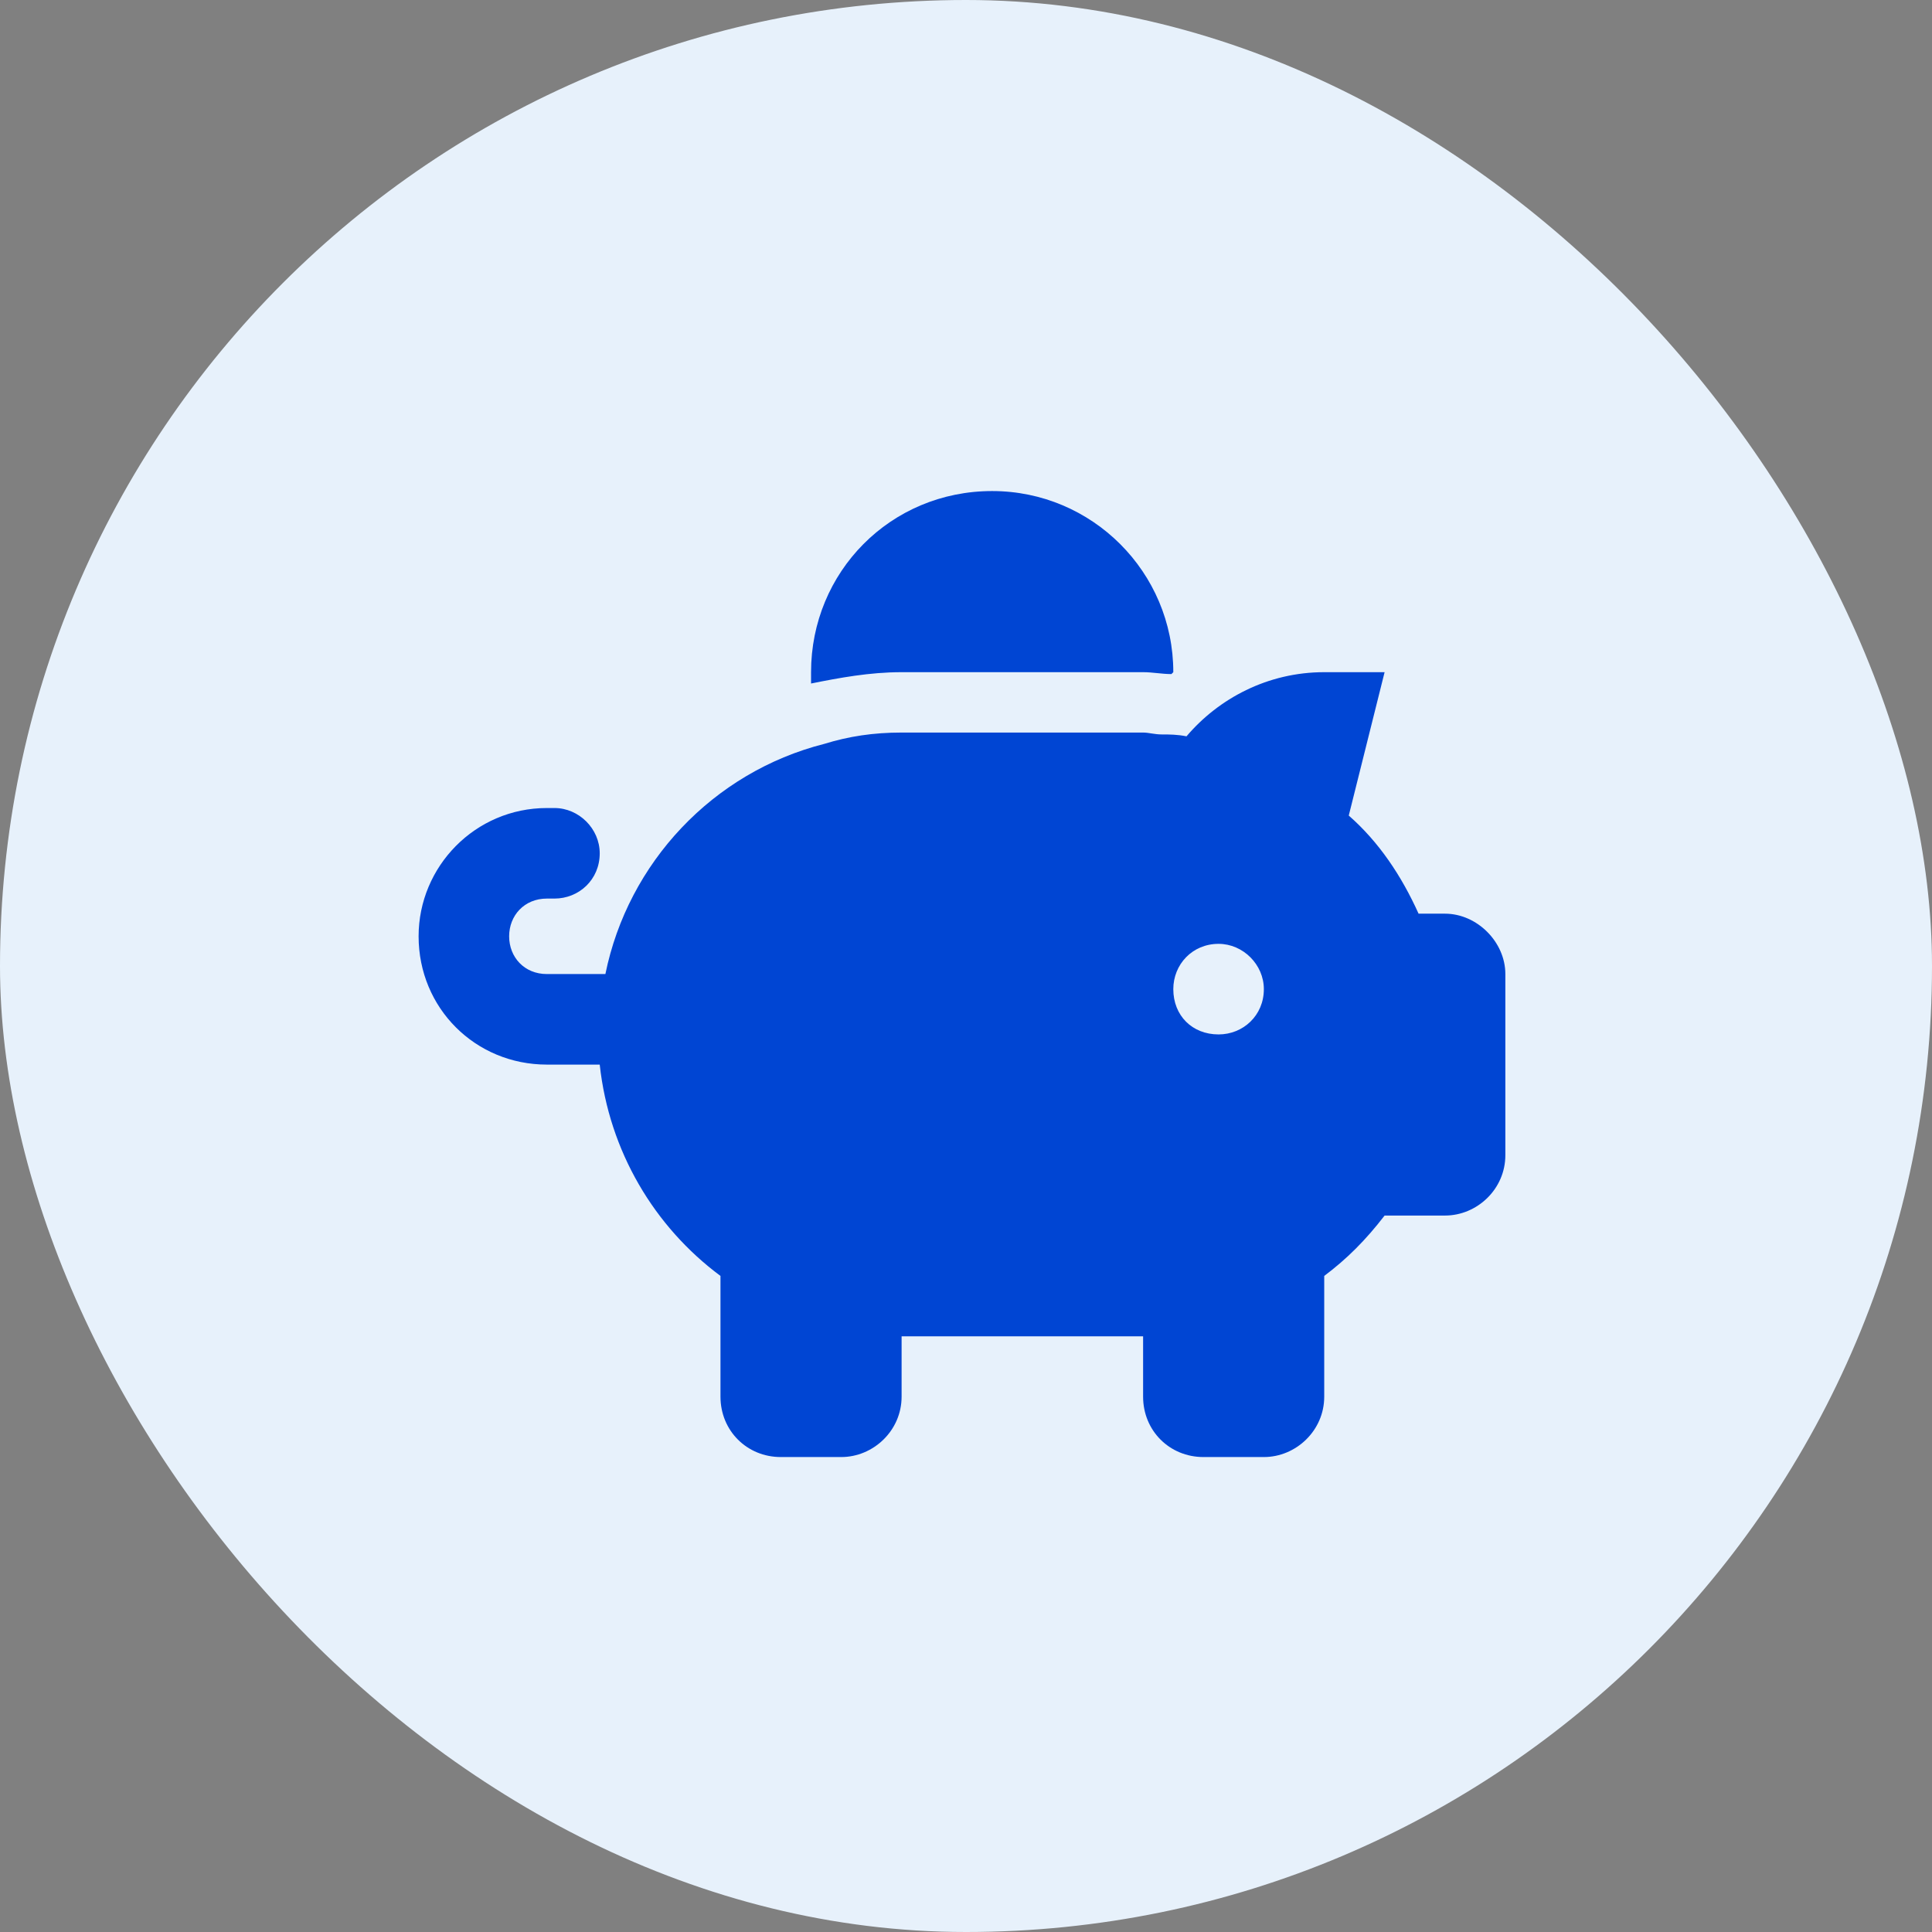
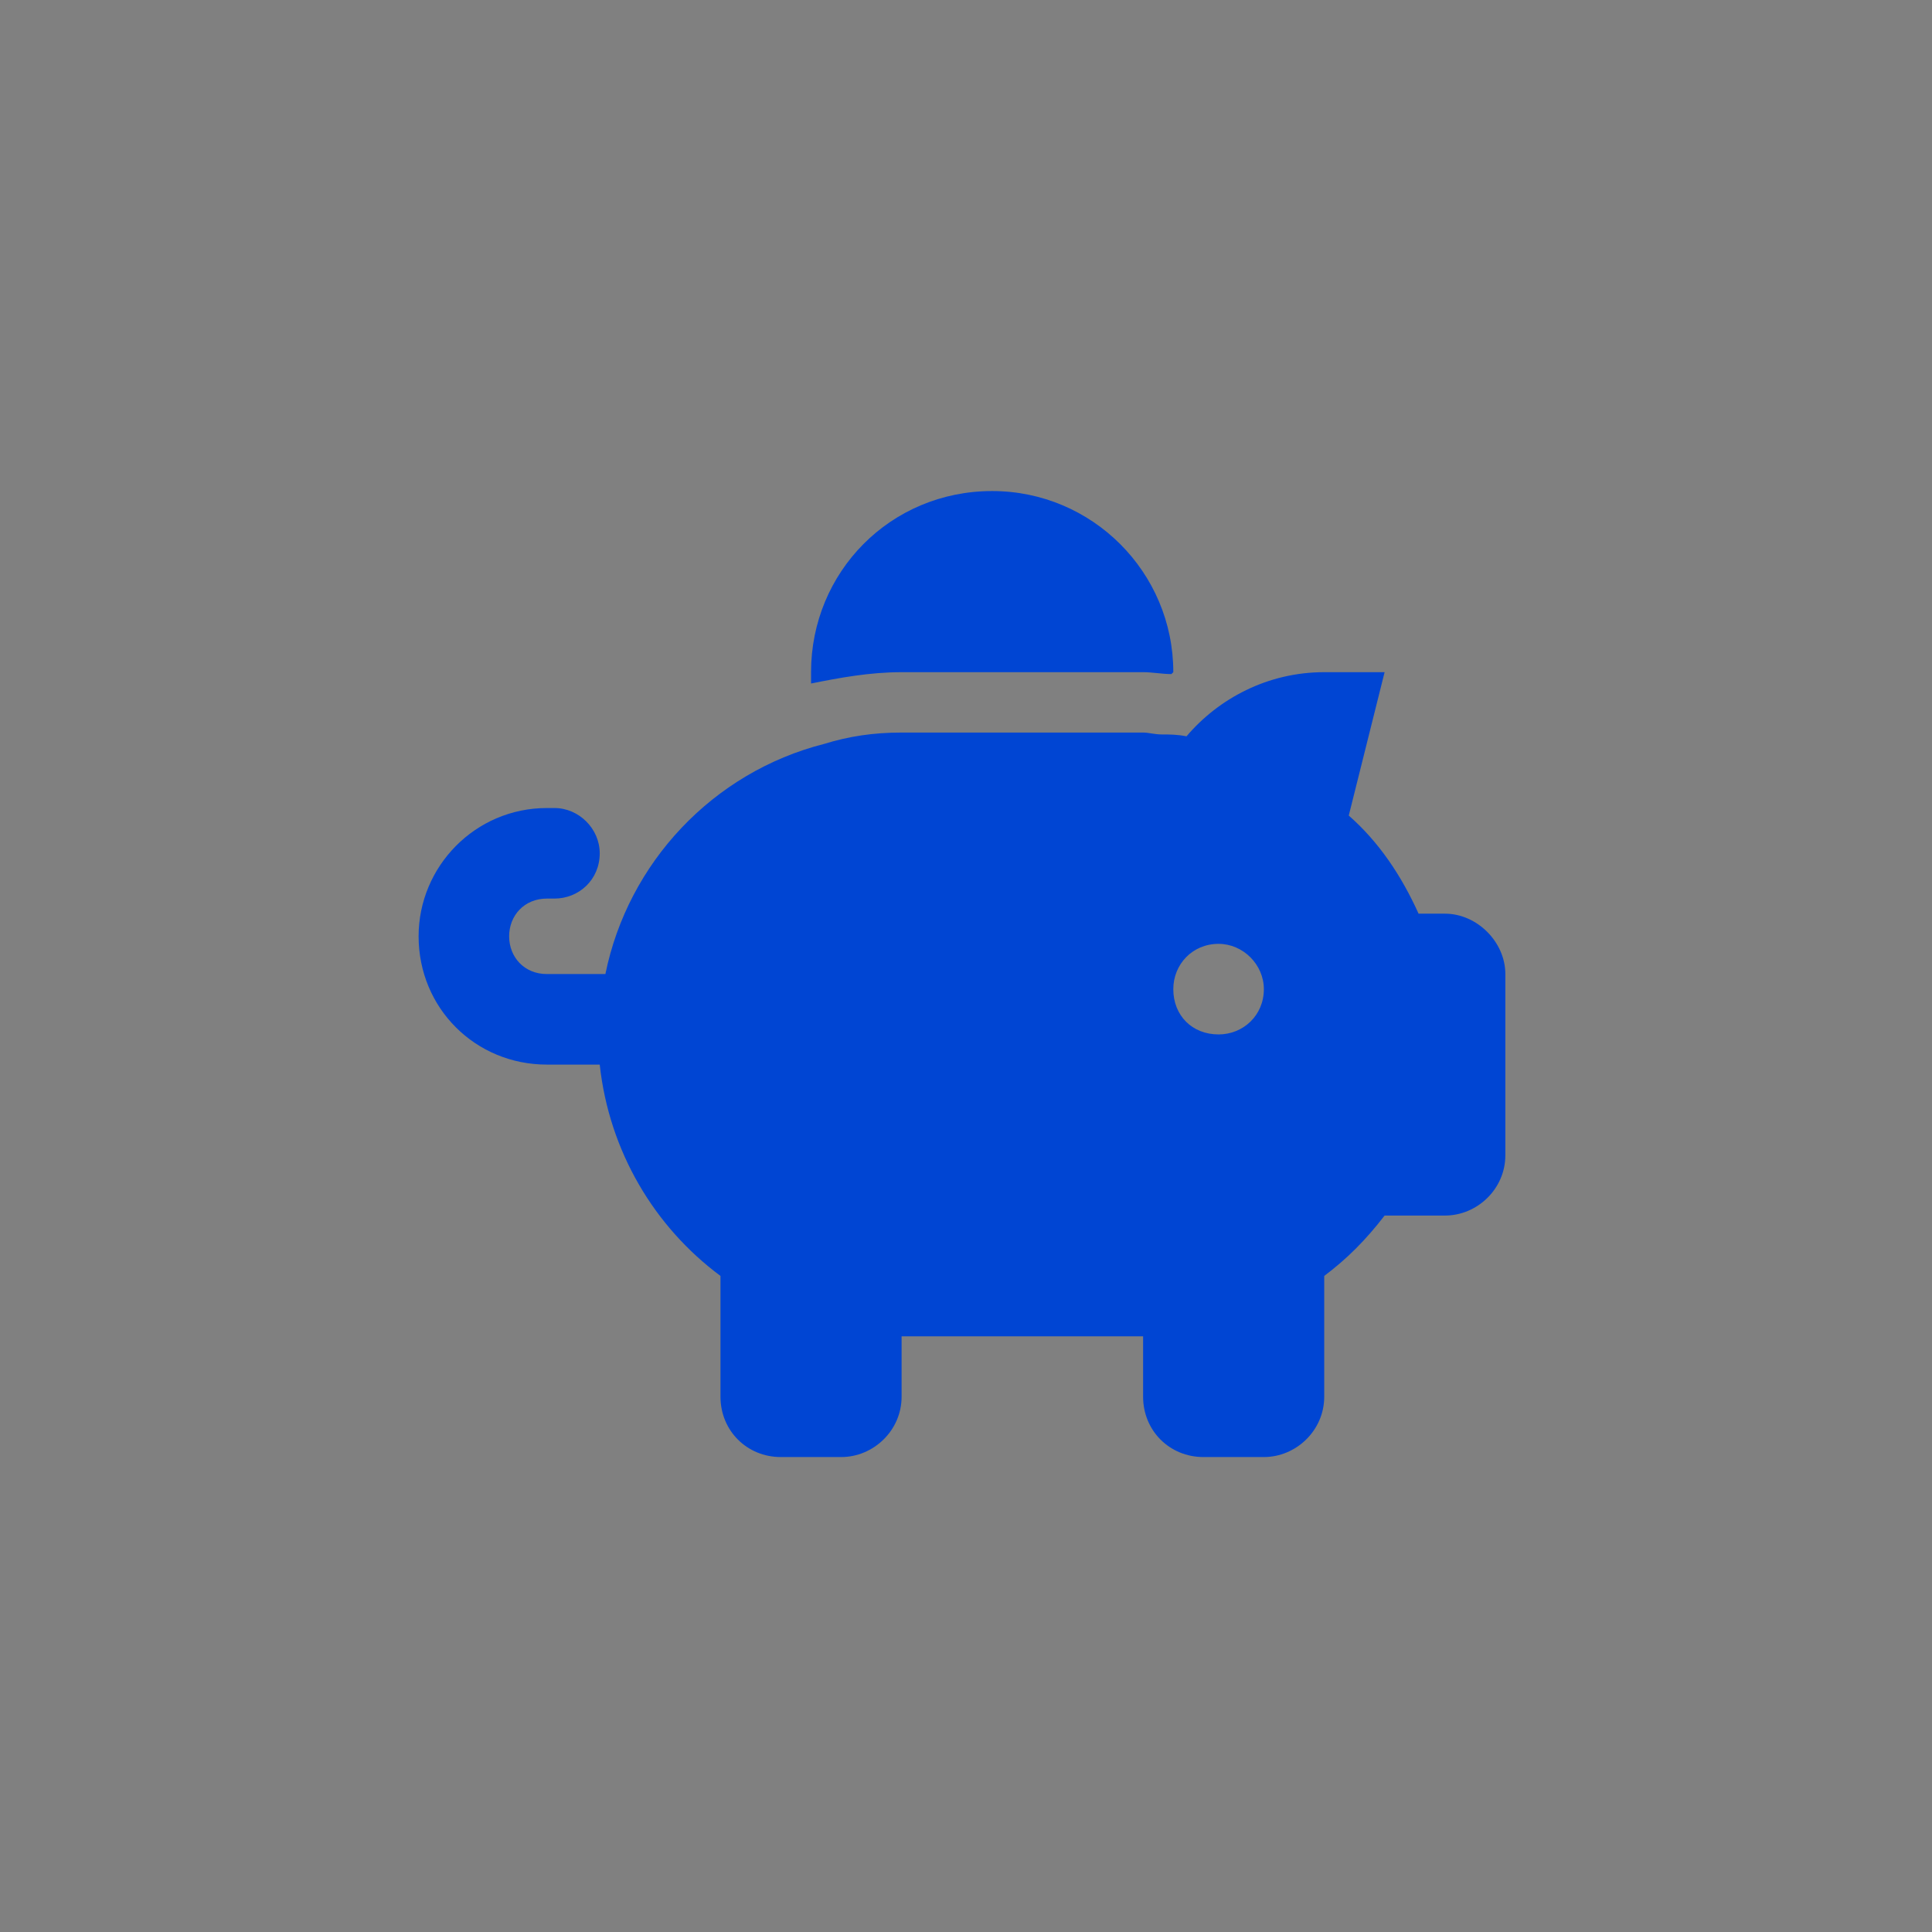
<svg xmlns="http://www.w3.org/2000/svg" width="60" height="60" viewBox="0 0 60 60" fill="none">
  <rect x="0" y="0" width="60" height="60" fill="#808080" stroke="none" />
-   <rect width="60" height="60" rx="30" fill="#E7F1FB" />
  <path d="M36.438 20.875L36.379 20.934C36.086 20.934 35.793 20.875 35.5 20.875H28C27.004 20.875 26.066 21.051 25.188 21.227C25.188 21.109 25.188 21.051 25.188 20.875C25.188 17.77 27.648 15.25 30.812 15.25C33.918 15.25 36.438 17.77 36.438 20.875ZM35.5 22.75C35.676 22.75 35.852 22.809 36.086 22.809C36.32 22.809 36.555 22.809 36.848 22.867C37.844 21.695 39.367 20.875 41.125 20.875H43L41.887 25.328C42.824 26.148 43.527 27.203 44.055 28.375H44.875C45.871 28.375 46.75 29.254 46.75 30.25V35.875C46.75 36.93 45.871 37.75 44.875 37.75H43C42.414 38.512 41.828 39.098 41.125 39.625V43.375C41.125 44.43 40.246 45.25 39.25 45.25H37.375C36.32 45.25 35.5 44.43 35.5 43.375V41.5H28V43.375C28 44.43 27.121 45.25 26.125 45.25H24.25C23.195 45.25 22.375 44.43 22.375 43.375V39.625C20.324 38.102 18.918 35.758 18.625 33.062H16.984C14.758 33.062 13 31.305 13 29.078C13 26.91 14.758 25.094 16.984 25.094H17.219C17.98 25.094 18.625 25.738 18.625 26.5C18.625 27.32 17.98 27.906 17.219 27.906H16.984C16.281 27.906 15.812 28.434 15.812 29.078C15.812 29.723 16.281 30.25 16.984 30.25H18.801C19.504 26.793 22.141 23.98 25.598 23.102C26.359 22.867 27.121 22.75 28 22.75H35.5ZM37.844 29.312C37.023 29.312 36.438 29.957 36.438 30.719C36.438 31.539 37.023 32.125 37.844 32.125C38.605 32.125 39.25 31.539 39.25 30.719C39.25 29.957 38.605 29.312 37.844 29.312Z" fill="#0045D3" />
</svg>